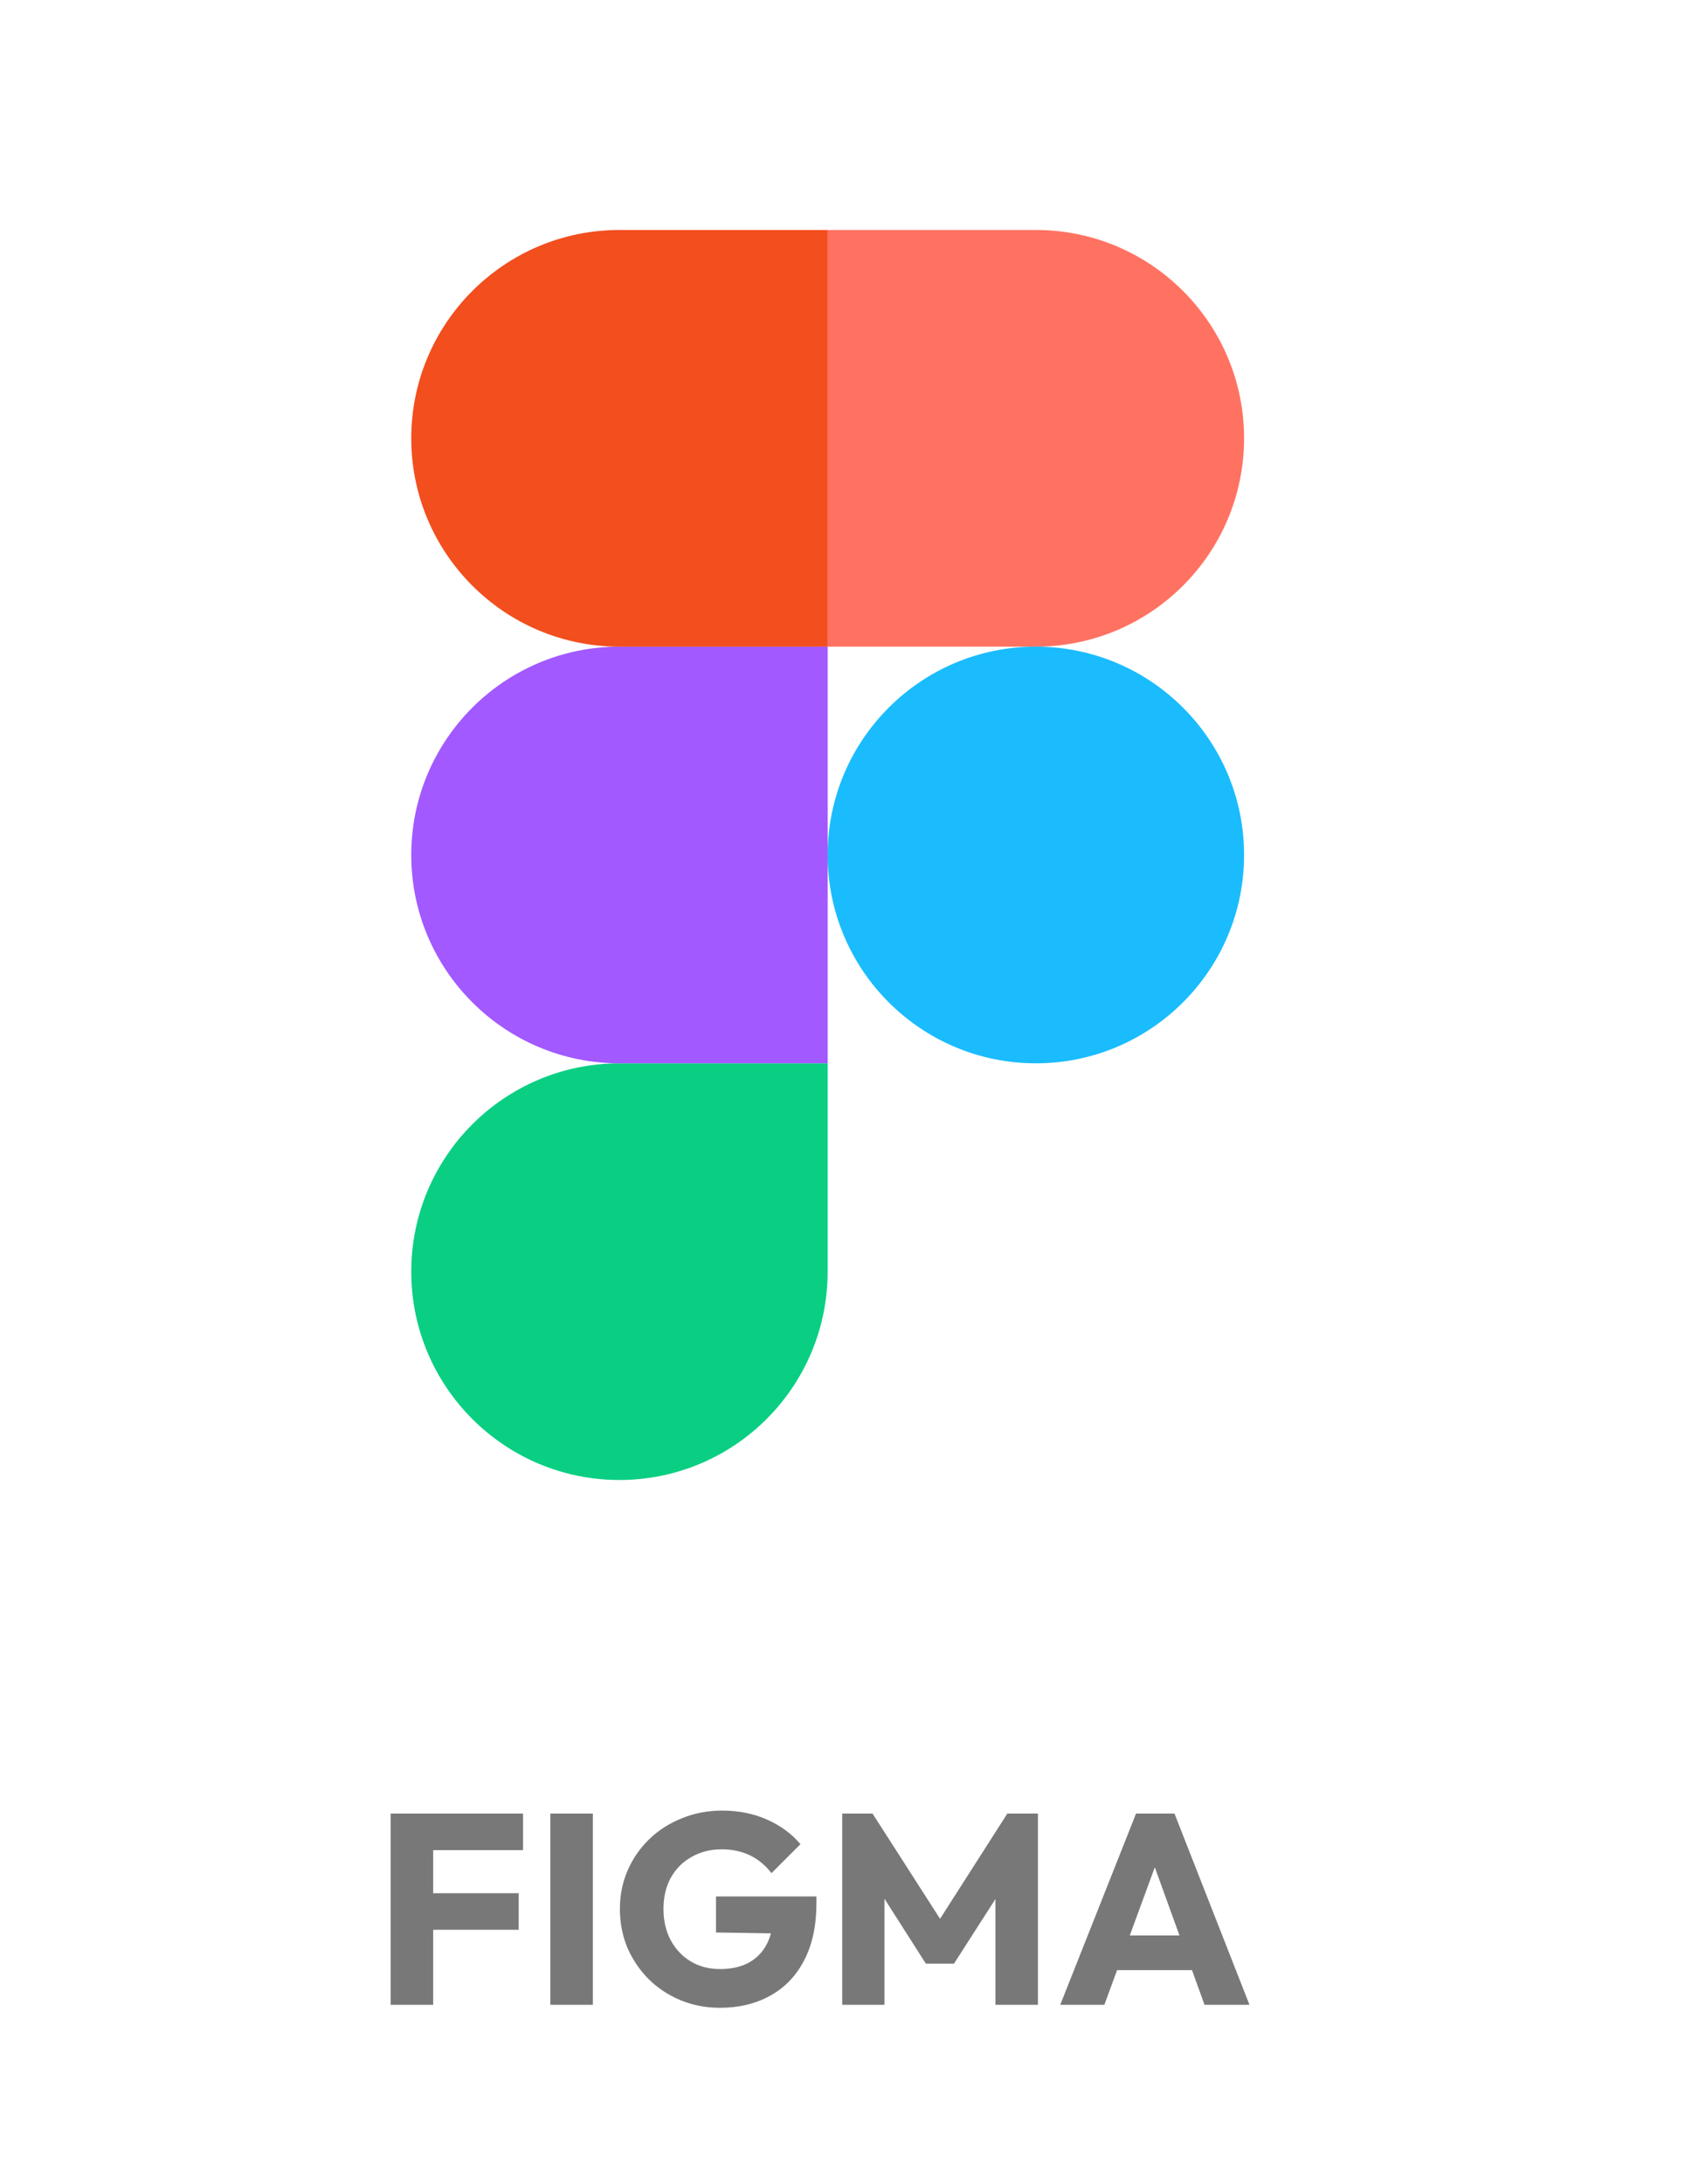
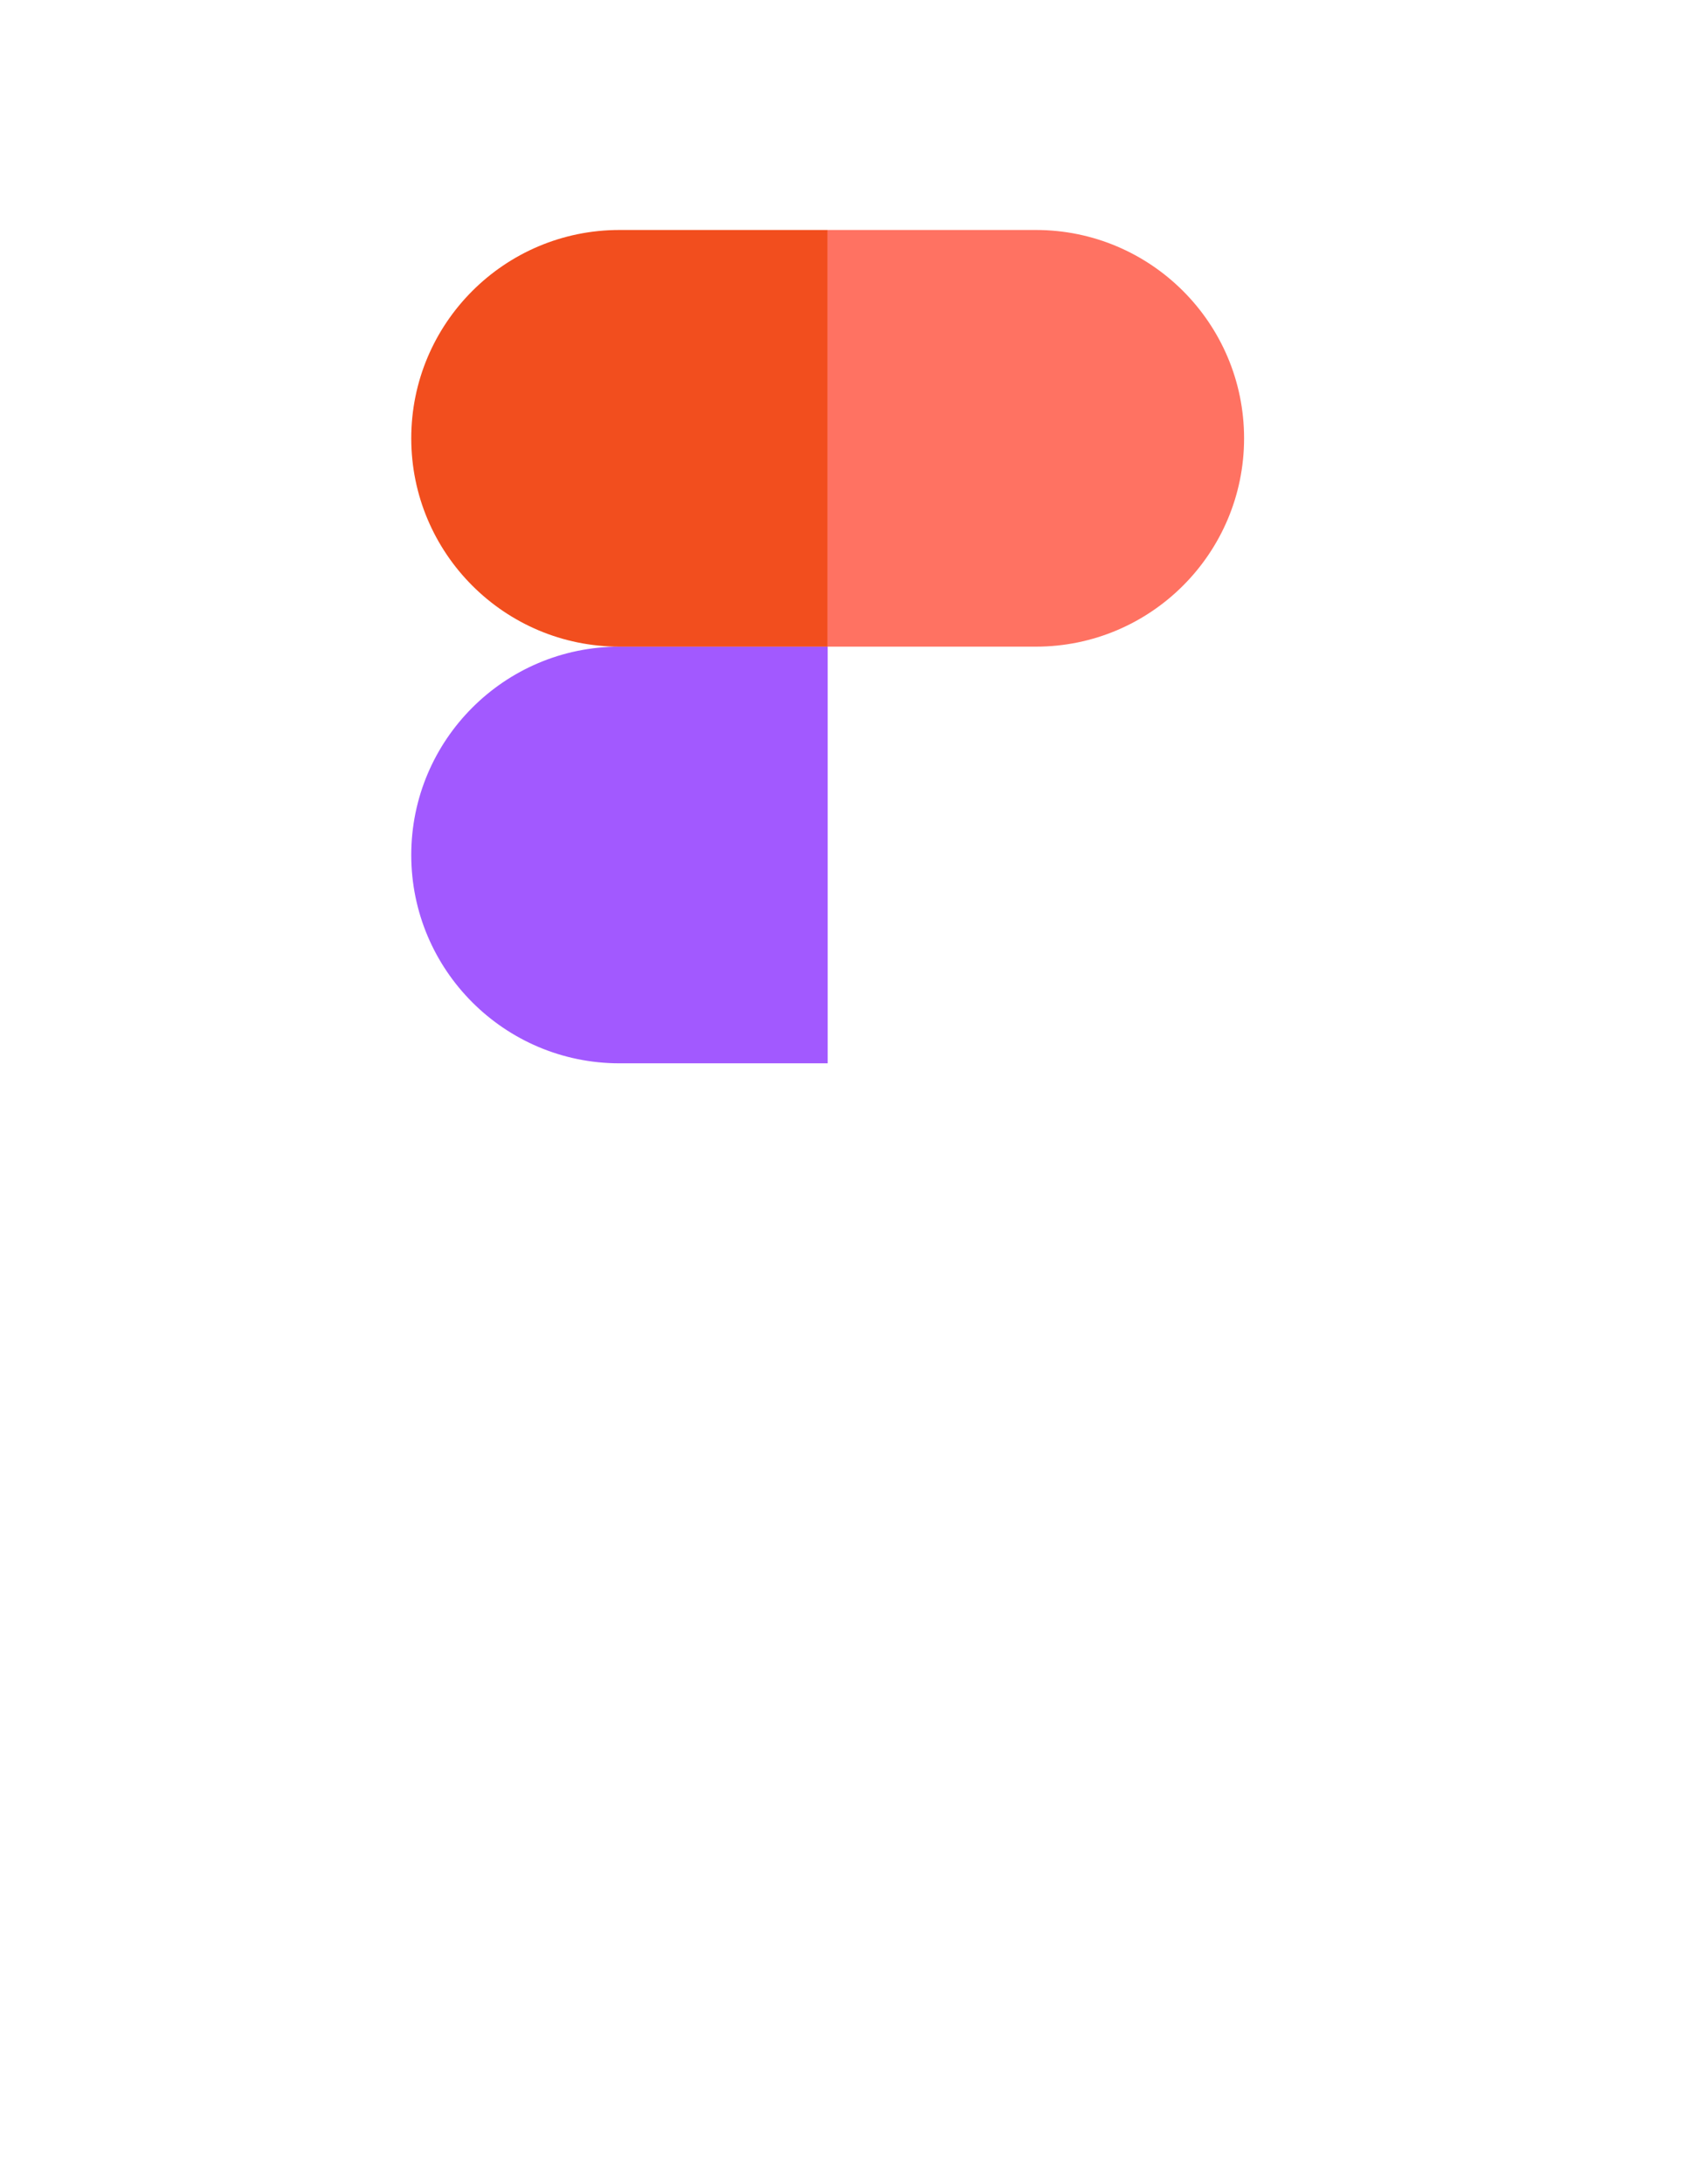
<svg xmlns="http://www.w3.org/2000/svg" width="100" height="129" viewBox="0 0 100 129" fill="none">
-   <path d="M36.611 87.417C43.404 87.417 48.916 81.904 48.916 75.112V62.807H36.611C29.818 62.807 24.306 68.319 24.306 75.112C24.306 81.904 29.818 87.417 36.611 87.417Z" fill="#0ACF83" />
  <path d="M24.306 50.501C24.306 43.708 29.818 38.195 36.611 38.195H48.916V62.806H36.611C29.818 62.806 24.306 57.293 24.306 50.501Z" fill="#A259FF" />
  <path d="M24.306 25.889C24.306 19.097 29.818 13.584 36.611 13.584H48.916V38.195H36.611C29.818 38.195 24.306 32.682 24.306 25.889Z" fill="#F24E1E" />
  <path d="M48.916 13.584H61.221C68.014 13.584 73.527 19.097 73.527 25.889C73.527 32.682 68.014 38.195 61.221 38.195H48.916V13.584Z" fill="#FF7262" />
-   <path d="M73.527 50.501C73.527 57.293 68.014 62.806 61.221 62.806C54.429 62.806 48.916 57.293 48.916 50.501C48.916 43.708 54.429 38.195 61.221 38.195C68.014 38.195 73.527 43.708 73.527 50.501Z" fill="#1ABCFE" />
-   <path d="M23.088 118.416V107.12H25.6V118.416H23.088ZM25.008 113.984V111.824H30.656V113.984H25.008ZM25.008 109.28V107.12H30.912V109.28H25.008ZM32.526 118.416V107.12H35.038V118.416H32.526ZM42.541 118.592C41.72 118.592 40.946 118.443 40.221 118.144C39.506 117.845 38.882 117.435 38.349 116.912C37.816 116.379 37.394 115.76 37.085 115.056C36.786 114.341 36.637 113.573 36.637 112.752C36.637 111.931 36.792 111.168 37.101 110.464C37.41 109.76 37.837 109.147 38.381 108.624C38.936 108.091 39.581 107.68 40.317 107.392C41.053 107.093 41.842 106.944 42.685 106.944C43.656 106.944 44.536 107.12 45.325 107.472C46.125 107.824 46.786 108.309 47.309 108.928L45.597 110.64C45.234 110.171 44.808 109.819 44.317 109.584C43.826 109.349 43.272 109.232 42.653 109.232C41.992 109.232 41.4 109.381 40.877 109.68C40.354 109.968 39.944 110.379 39.645 110.912C39.357 111.435 39.213 112.048 39.213 112.752C39.213 113.456 39.357 114.075 39.645 114.608C39.933 115.141 40.328 115.557 40.829 115.856C41.33 116.155 41.906 116.304 42.557 116.304C43.218 116.304 43.778 116.181 44.237 115.936C44.706 115.68 45.064 115.317 45.309 114.848C45.565 114.368 45.693 113.787 45.693 113.104L47.357 114.224L42.317 114.144V112.016H48.253V112.384C48.253 113.739 48.008 114.88 47.517 115.808C47.037 116.725 46.365 117.419 45.501 117.888C44.648 118.357 43.661 118.592 42.541 118.592ZM49.776 118.416V107.12H51.568L56.016 114.048H55.103L59.535 107.12H61.343V118.416H58.831V111.36L59.279 111.472L56.383 115.984H54.719L51.84 111.472L52.272 111.36V118.416H49.776ZM62.662 118.416L67.142 107.12H69.414L73.846 118.416H71.19L67.798 109.04H68.71L65.27 118.416H62.662ZM65.206 116.368V114.32H71.366V116.368H65.206Z" fill="#787878" />
</svg>